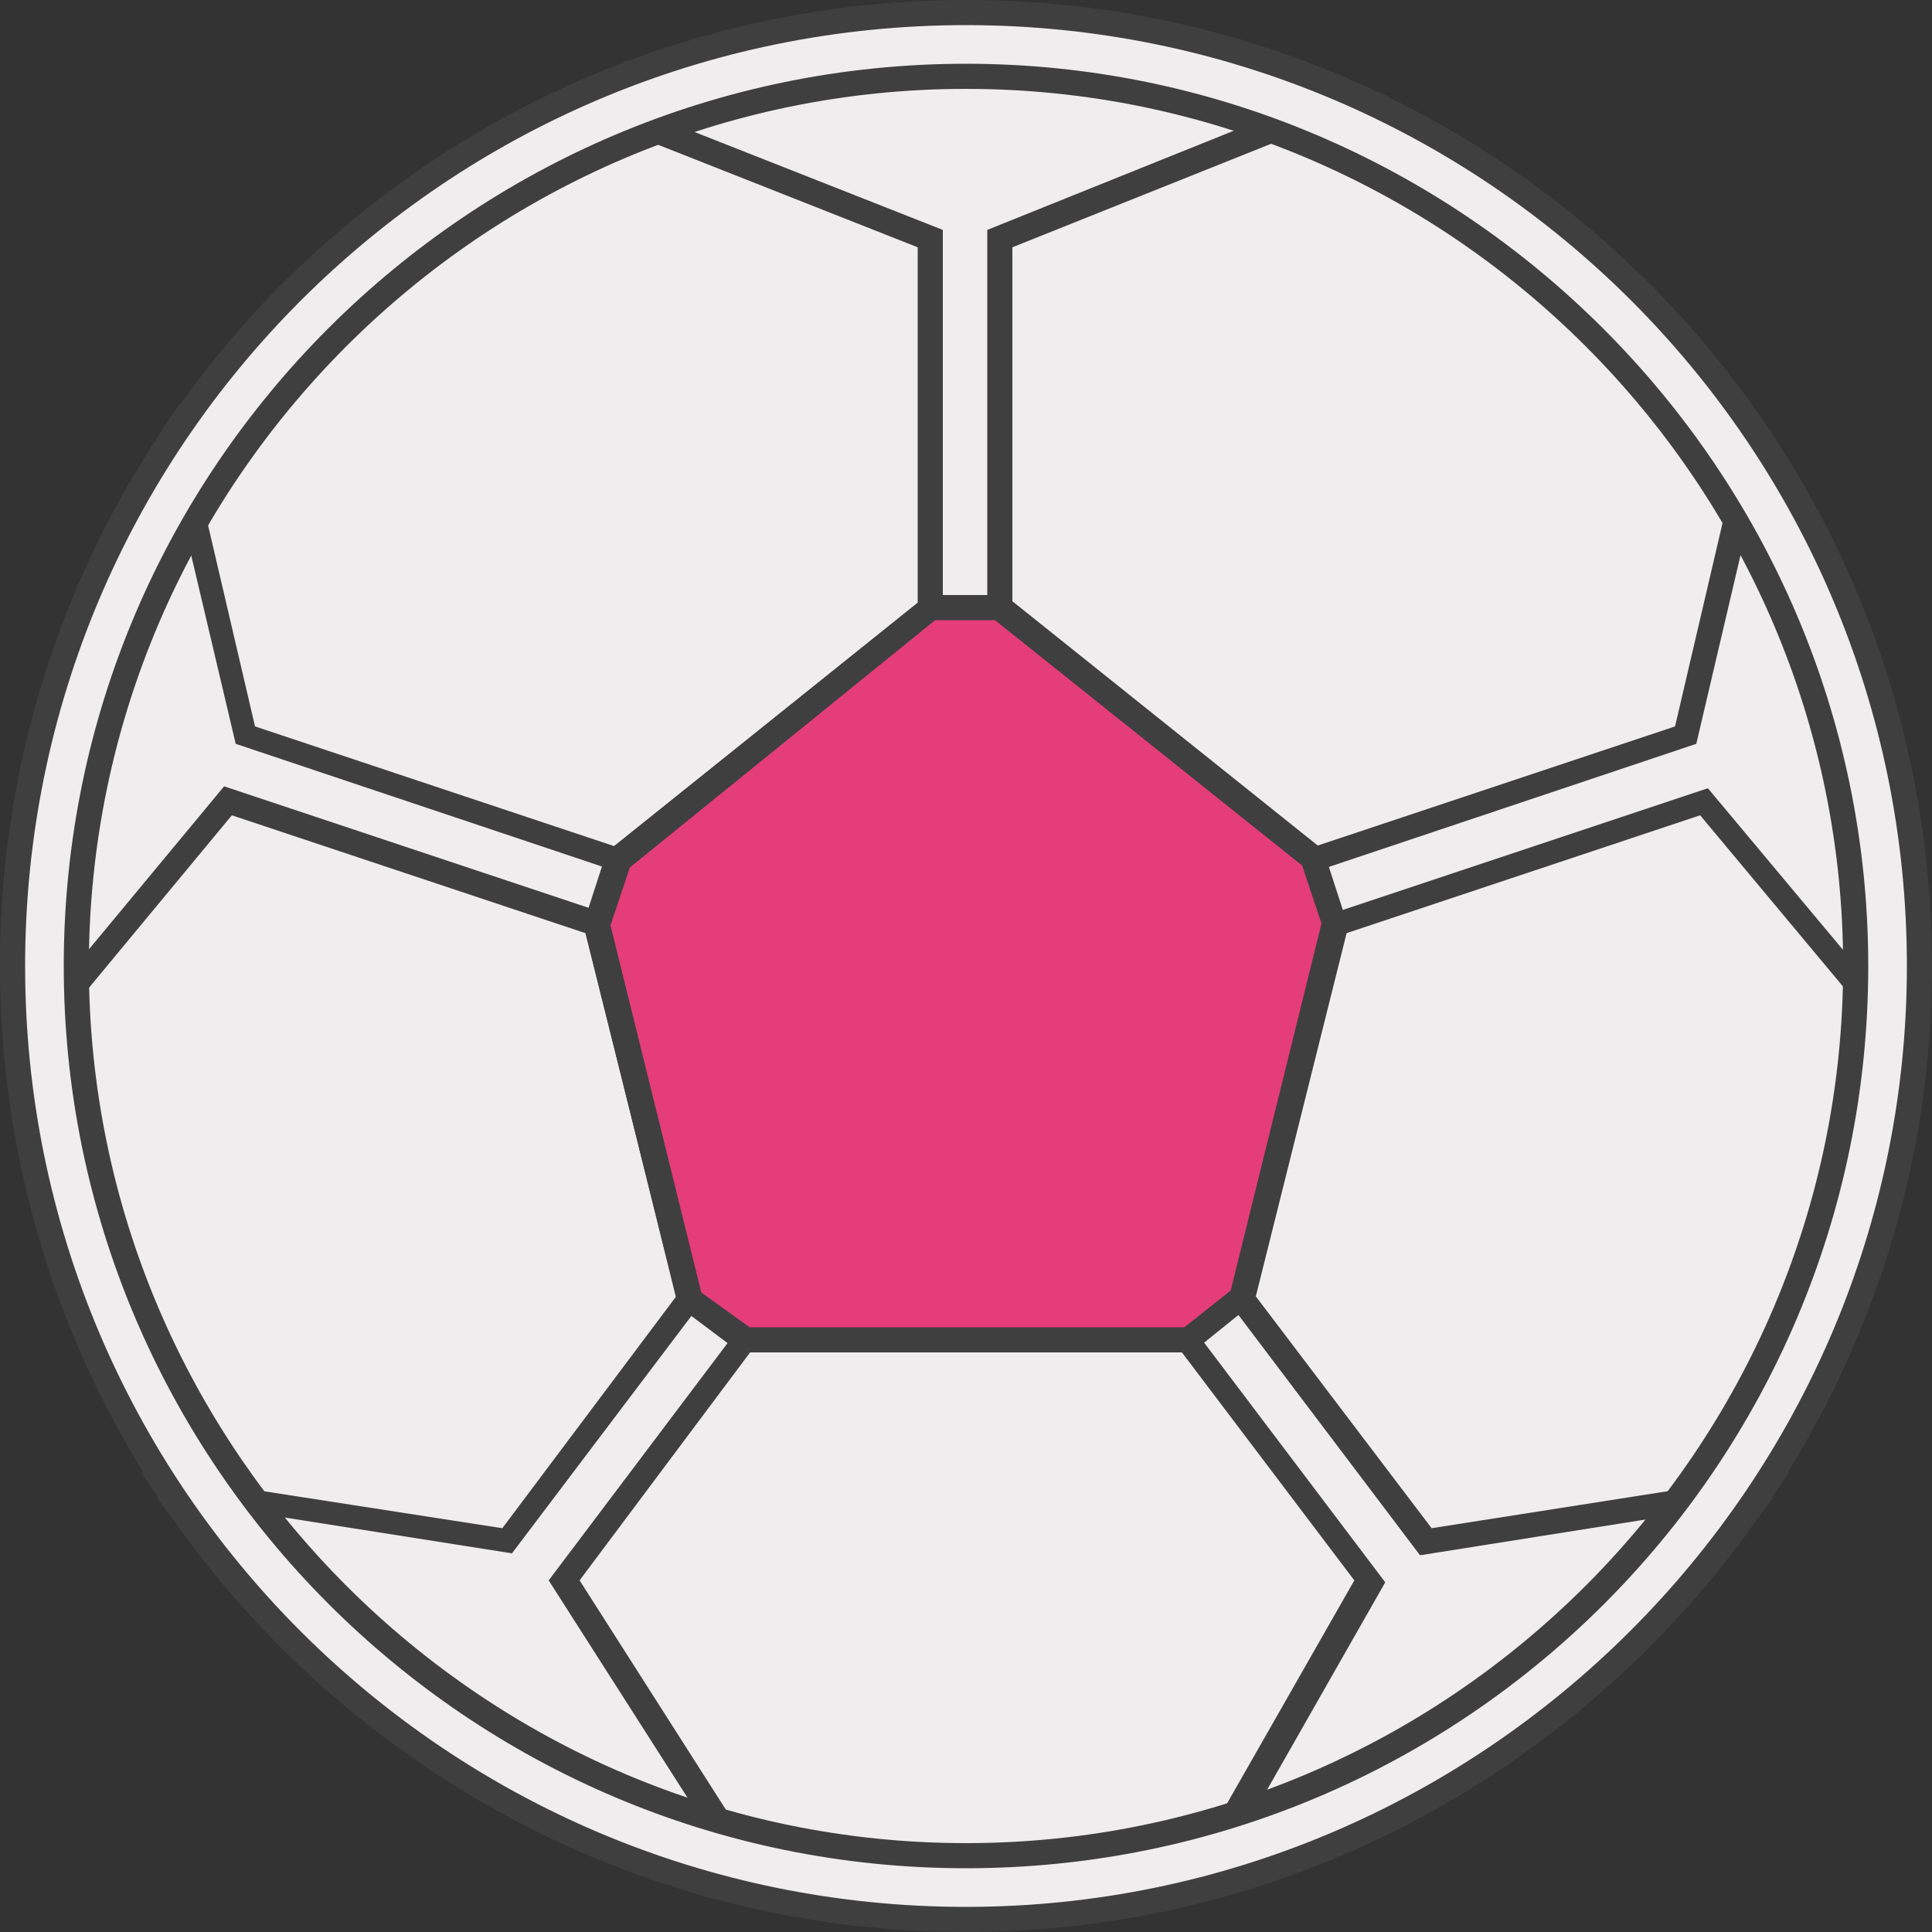
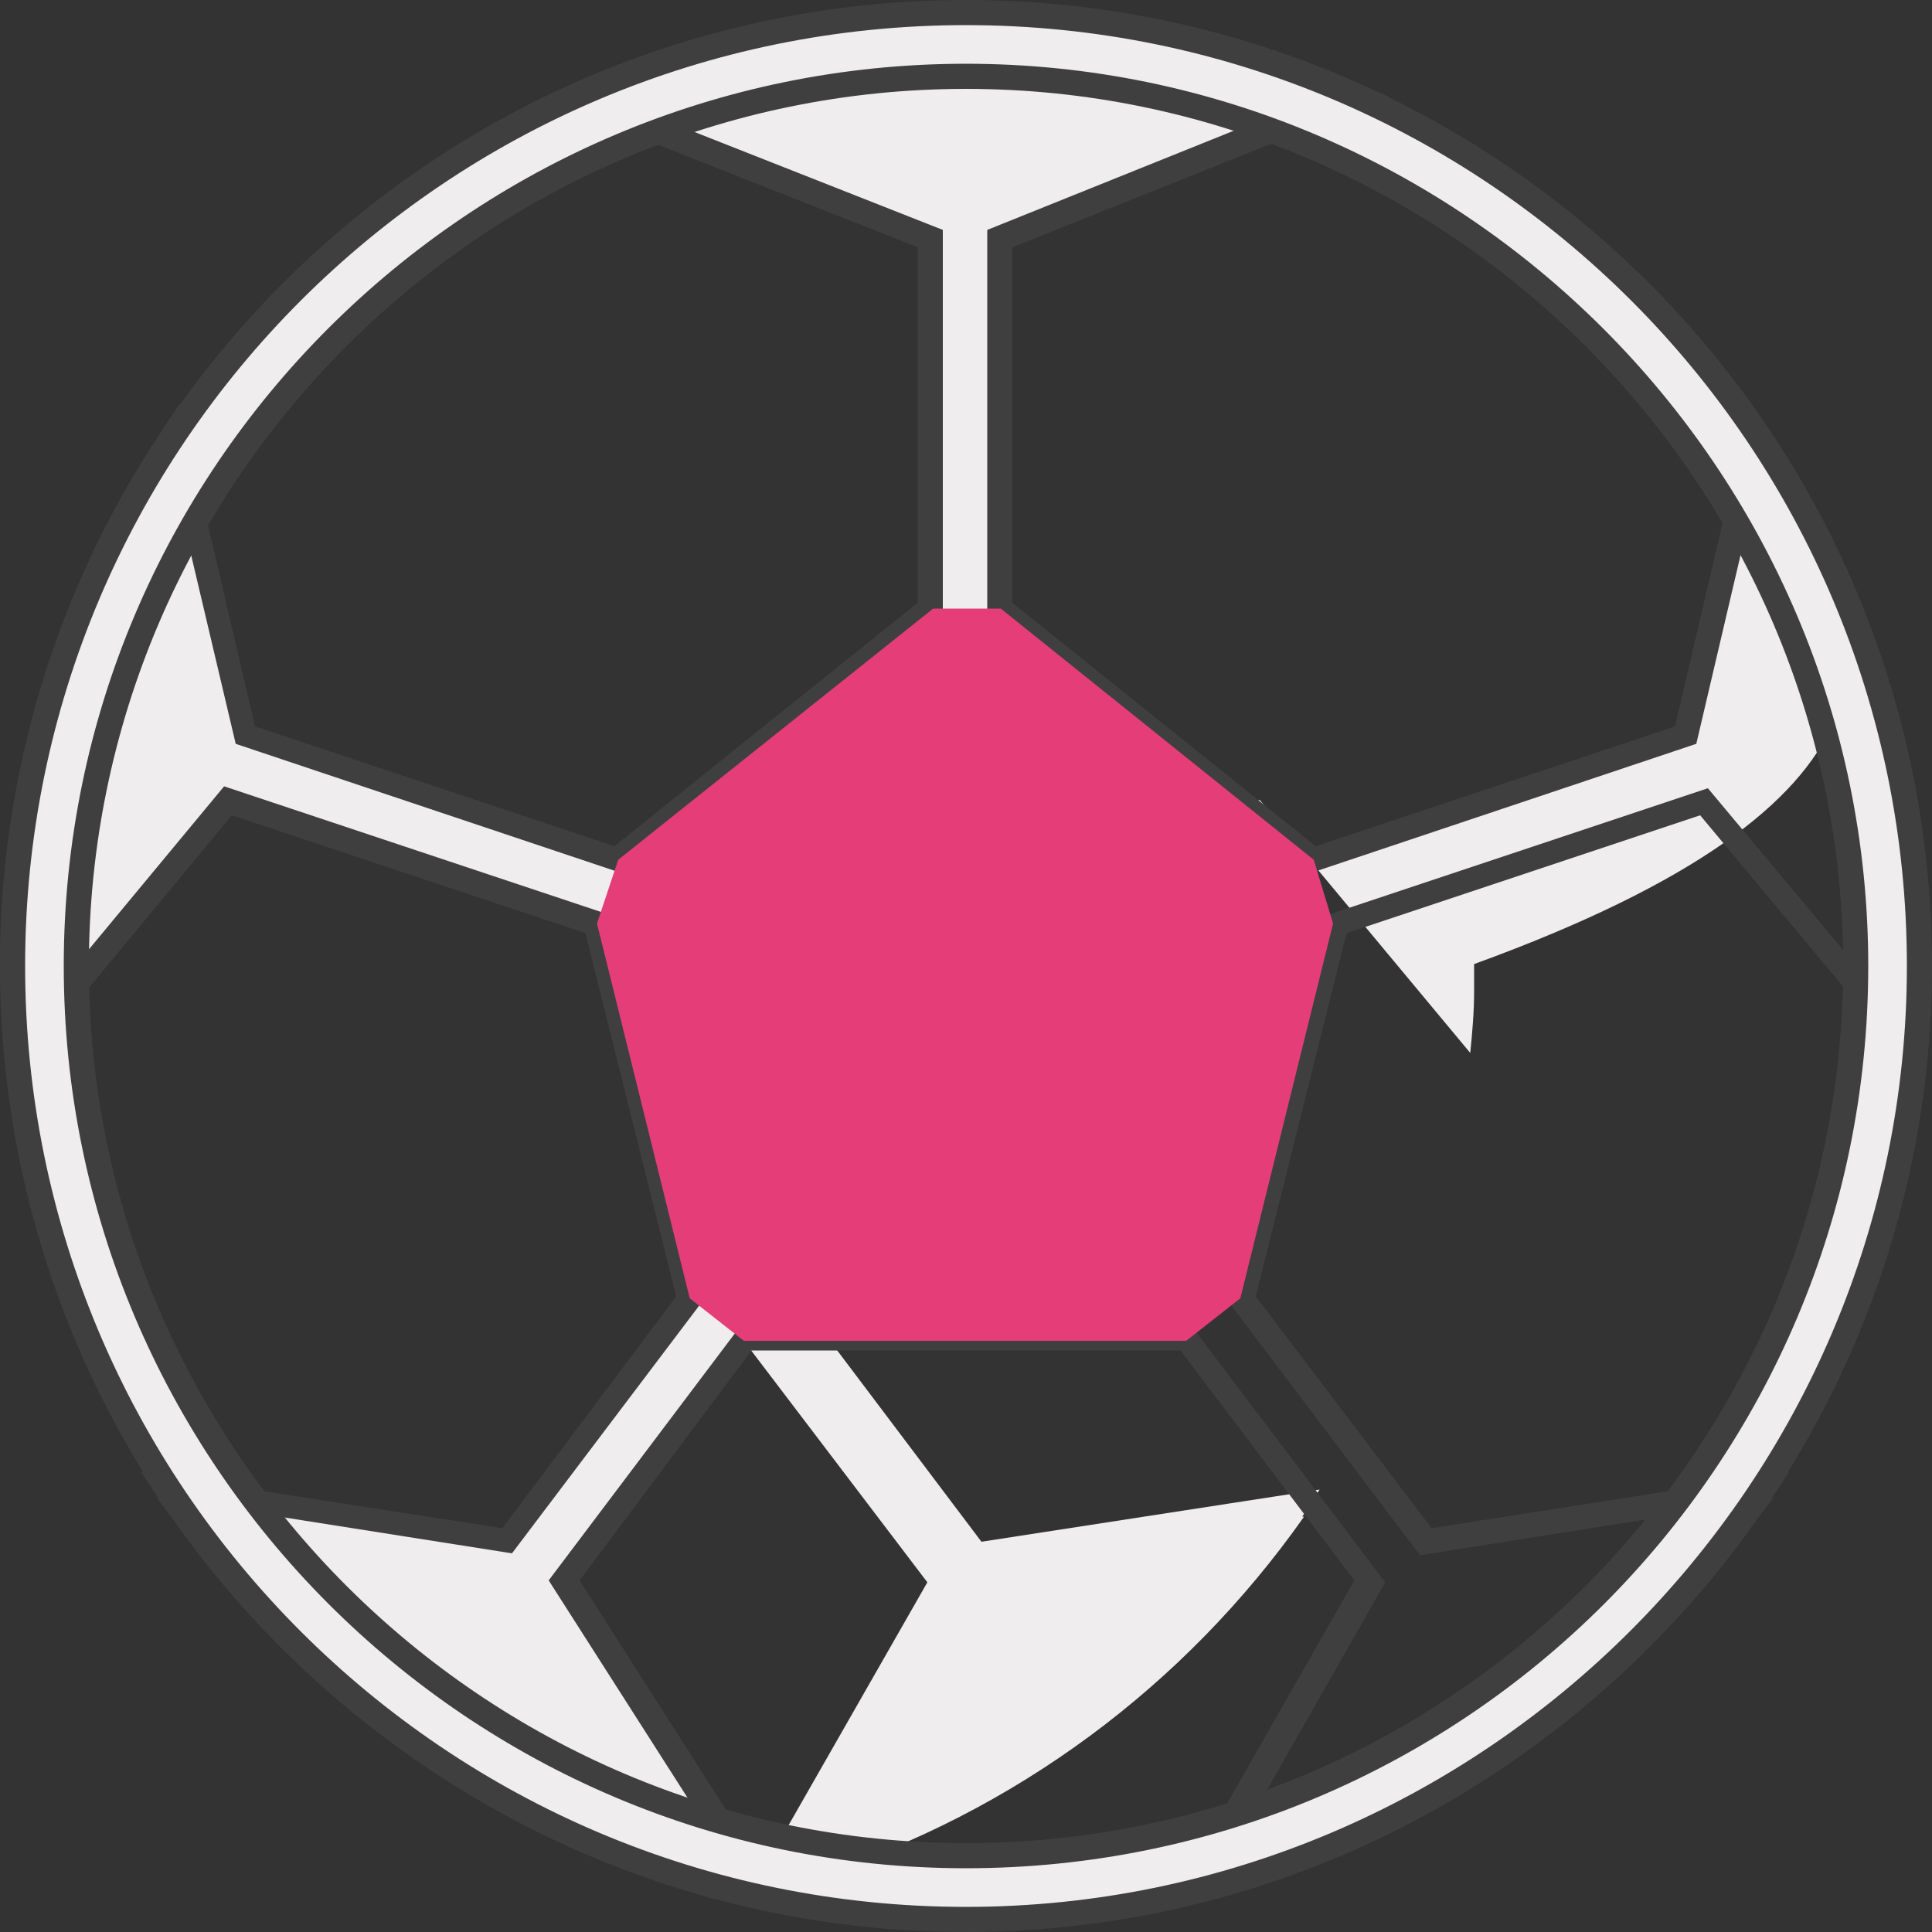
<svg xmlns="http://www.w3.org/2000/svg" version="1.1" id="Layer_1" x="0px" y="0px" viewBox="0 0 100 100" style="enable-background:new 0 0 100 100;" xml:space="preserve">
  <rect x="0" y="0" width="100" height="100" fill="#333333" stroke="none" />
  <style type="text/css">
	.st0{fill:#EFEDEE;}
	.st1{fill:#3F3F3F;}
	.st2{fill:#E43D78;}
</style>
  <g>
-     <circle class="st0" cx="50" cy="50.3" r="47.4" />
    <path class="st1" d="M50,98.4c-26.5,0-48.1-21.6-48.1-48.1C1.9,23.8,23.5,2.3,50,2.3c26.5,0,48.1,21.6,48.1,48.1   C98.1,76.8,76.5,98.4,50,98.4z M50,3.5c-25.8,0-46.8,21-46.8,46.8s21,46.8,46.8,46.8s46.8-21,46.8-46.8S75.8,3.5,50,3.5z" />
  </g>
  <g>
    <g>
-       <path class="st0" d="M93,25.7L93,25.7c-0.6-1.1-1.3-2.2-2-3.2L87.3,38L68,44.5l-16.2-13V12.4L70.3,5l-0.4-0.2    c-0.4-0.2-0.8-0.4-1.2-0.5C56.7-0.5,43.4-0.6,31.5,4.2c-0.5,0.2-1,0.4-1.4,0.6L29.7,5l18.6,7.4v19.1L32,44.5L12.7,38L9,22.5    c-0.6,0.9-1.2,1.9-1.8,2.9v0c-4.3,7.5-6.6,16-6.6,24.6c0,1.5,0.1,3.1,0.2,4.6l10.9-13.1l19.1,6.4l4.8,19.4l-9.4,12.6L8.7,77    c0.3,0.5,0.6,0.9,0.9,1.4l-0.1,0c6.3,9,15.5,15.7,26.1,18.9l0-0.1c1.3,0.4,2.7,0.8,4.1,1.1L29.2,81.8l9.3-12.4h22.9l9.5,12.5    l-9.2,16.1c1.2-0.3,2.3-0.6,3.5-1l0,0.1c10.2-3.3,19-9.8,25.2-18.6l-0.1,0c0.3-0.4,0.6-0.9,0.9-1.4l-17.5,2.7l-9.5-12.6l4.8-19.4    l19.1-6.4l10.9,13.1c0.1-1,0.2-2.1,0.2-3.2c0-0.5,0-0.9,0-1.4C99.4,41.5,97.2,33.1,93,25.7z" />
+       <path class="st0" d="M93,25.7L93,25.7c-0.6-1.1-1.3-2.2-2-3.2L87.3,38L68,44.5l-16.2-13V12.4L70.3,5l-0.4-0.2    c-0.4-0.2-0.8-0.4-1.2-0.5C56.7-0.5,43.4-0.6,31.5,4.2c-0.5,0.2-1,0.4-1.4,0.6L29.7,5l18.6,7.4v19.1L32,44.5L12.7,38L9,22.5    c-0.6,0.9-1.2,1.9-1.8,2.9v0c-4.3,7.5-6.6,16-6.6,24.6c0,1.5,0.1,3.1,0.2,4.6l10.9-13.1l19.1,6.4l4.8,19.4l-9.4,12.6L8.7,77    c0.3,0.5,0.6,0.9,0.9,1.4l-0.1,0c6.3,9,15.5,15.7,26.1,18.9l0-0.1c1.3,0.4,2.7,0.8,4.1,1.1L29.2,81.8l9.3-12.4l9.5,12.5    l-9.2,16.1c1.2-0.3,2.3-0.6,3.5-1l0,0.1c10.2-3.3,19-9.8,25.2-18.6l-0.1,0c0.3-0.4,0.6-0.9,0.9-1.4l-17.5,2.7l-9.5-12.6l4.8-19.4    l19.1-6.4l10.9,13.1c0.1-1,0.2-2.1,0.2-3.2c0-0.5,0-0.9,0-1.4C99.4,41.5,97.2,33.1,93,25.7z" />
      <path class="st1" d="M41.1,99.2l-1.5-0.3c-0.8-0.2-1.7-0.4-2.7-0.7l0,0.1l-1.5-0.5c-10.6-3.2-20-10-26.4-19.1l-0.9-1.2l0.1,0    c0,0-0.1-0.1-0.1-0.1l-0.8-1.2L26,79.1l9-12l-4.7-18.8L12,42.2l-11.6,14l-0.1-1.5C0.1,53,0,51.5,0,50C0,41.2,2.3,32.6,6.7,25    L7.9,23v0.1c0.2-0.3,0.4-0.7,0.6-1l0.8-1.2l3.9,16.7l18.6,6.2l15.7-12.6V12.8L28,5.1l1.8-0.8c0.5-0.2,1-0.4,1.5-0.6    c12.1-4.9,25.5-4.9,37.6,0.1c0.4,0.2,0.8,0.3,1.3,0.5L71.9,5l-19.5,7.8v18.4l15.7,12.6l18.6-6.2l3.9-16.7l0.8,1.2    c0.3,0.4,0.5,0.8,0.8,1.3v-0.1l1.2,2.1c4.3,7.5,6.5,16,6.5,24.6c0,0.3,0,0.7,0,1l0,0.4c0,1.2-0.1,2.2-0.2,3.2l-0.1,1.5L88,42.2    l-18.3,6.1L65,67.1l9.1,12l18.5-2.9l-0.8,1.2c0,0-0.1,0.1-0.1,0.1l0.1,0l-0.9,1.2c-6.2,8.8-15.3,15.5-25.5,18.8l-1.5,0.5l0-0.1    c-0.7,0.2-1.4,0.4-2,0.5l-1.5,0.4l9.7-17l-9-11.9H38.9L30,81.8L41.1,99.2z M34.3,96.1l1.5,0.5c0.9,0.3,1.7,0.5,2.5,0.7l-9.9-15.5    l9.8-13h23.6l9.9,13.1l-8.6,15.1c0.6-0.2,1.3-0.4,1.9-0.6l1.5-0.5l0,0c8.9-3.2,16.8-9,22.4-16.6l0,0l1-1.4l-16.4,2.6l-9.9-13.1    l5-20l19.8-6.6l10.2,12.2c0-0.5,0.1-1,0.1-1.6l0-0.4c0-0.3,0-0.6,0-0.9c0-8.1-2-16-5.8-23.1L92.4,26c-0.4-0.7-0.8-1.4-1.2-2    l-3.4,14.5l-20,6.7L51.1,31.8V11.9l17.4-7c-0.1,0-0.1,0-0.2-0.1C56.6,0.1,43.6,0.1,31.7,4.8C31.6,4.9,31.5,5,31.3,5l17.5,6.9v19.9    L32.2,45.2l-20-6.7L8.8,24.1c-0.3,0.5-0.6,1-1,1.6l-0.4,0.7c-4,7.2-6.1,15.3-6.1,23.6c0,1,0,2,0.1,3l10.2-12.3l19.8,6.6l5,20    l-9.9,13.1l-16.5-2.6l1,1.4l0,0C16.9,87,25.1,93,34.3,96.1L34.3,96.1z" />
    </g>
    <g>
      <path class="st2" d="M38.5,69.4H39h22.4l2.8-2.2l4.8-19.4L68,44.5l-16.2-13h-3.5L32,44.5l-1.1,3.3l4.8,19.4L38.5,69.4z" />
-       <path class="st1" d="M61.7,70H38.3l-3.2-2.4l-4.9-19.8l1.2-3.7L48,30.8h4l16.5,13.2l1.2,3.7l-4.9,19.8L61.7,70z M38.8,68.7h22.5    l2.4-1.9l4.7-19l-1-3L51.5,32.1h-3.1L32.6,44.9l-1,3l4.7,19L38.8,68.7z" />
    </g>
    <g>
      <path class="st0" d="M50,99.4C22.7,99.4,0.6,77.3,0.6,50S22.7,0.6,50,0.6S99.4,22.7,99.4,50C99.3,77.2,77.2,99.3,50,99.4z M50,3.9    C24.6,3.9,3.9,24.6,3.9,50S24.6,96.1,50,96.1S96.1,75.4,96.1,50C96,24.6,75.4,4,50,3.9z" />
      <path class="st1" d="M50,100L50,100C22.4,100,0,77.6,0,50C0,22.4,22.4,0,50,0c27.6,0,50,22.4,50,50C100,77.5,77.5,100,50,100z     M50,1.3C23.1,1.3,1.3,23.1,1.3,50S23.1,98.7,50,98.7c26.8,0,48.7-21.9,48.7-48.7C98.7,23.1,76.9,1.3,50,1.3z M50,96.7    c-25.8,0-46.7-21-46.7-46.7c0-25.8,21-46.7,46.7-46.7h0c25.7,0,46.7,21,46.7,46.7C96.7,75.8,75.8,96.7,50,96.7z M50,4.6    C25,4.6,4.6,25,4.6,50C4.6,75,25,95.4,50,95.4C75,95.4,95.4,75,95.4,50C95.4,25,75,4.6,50,4.6L50,4.6z" />
    </g>
  </g>
</svg>